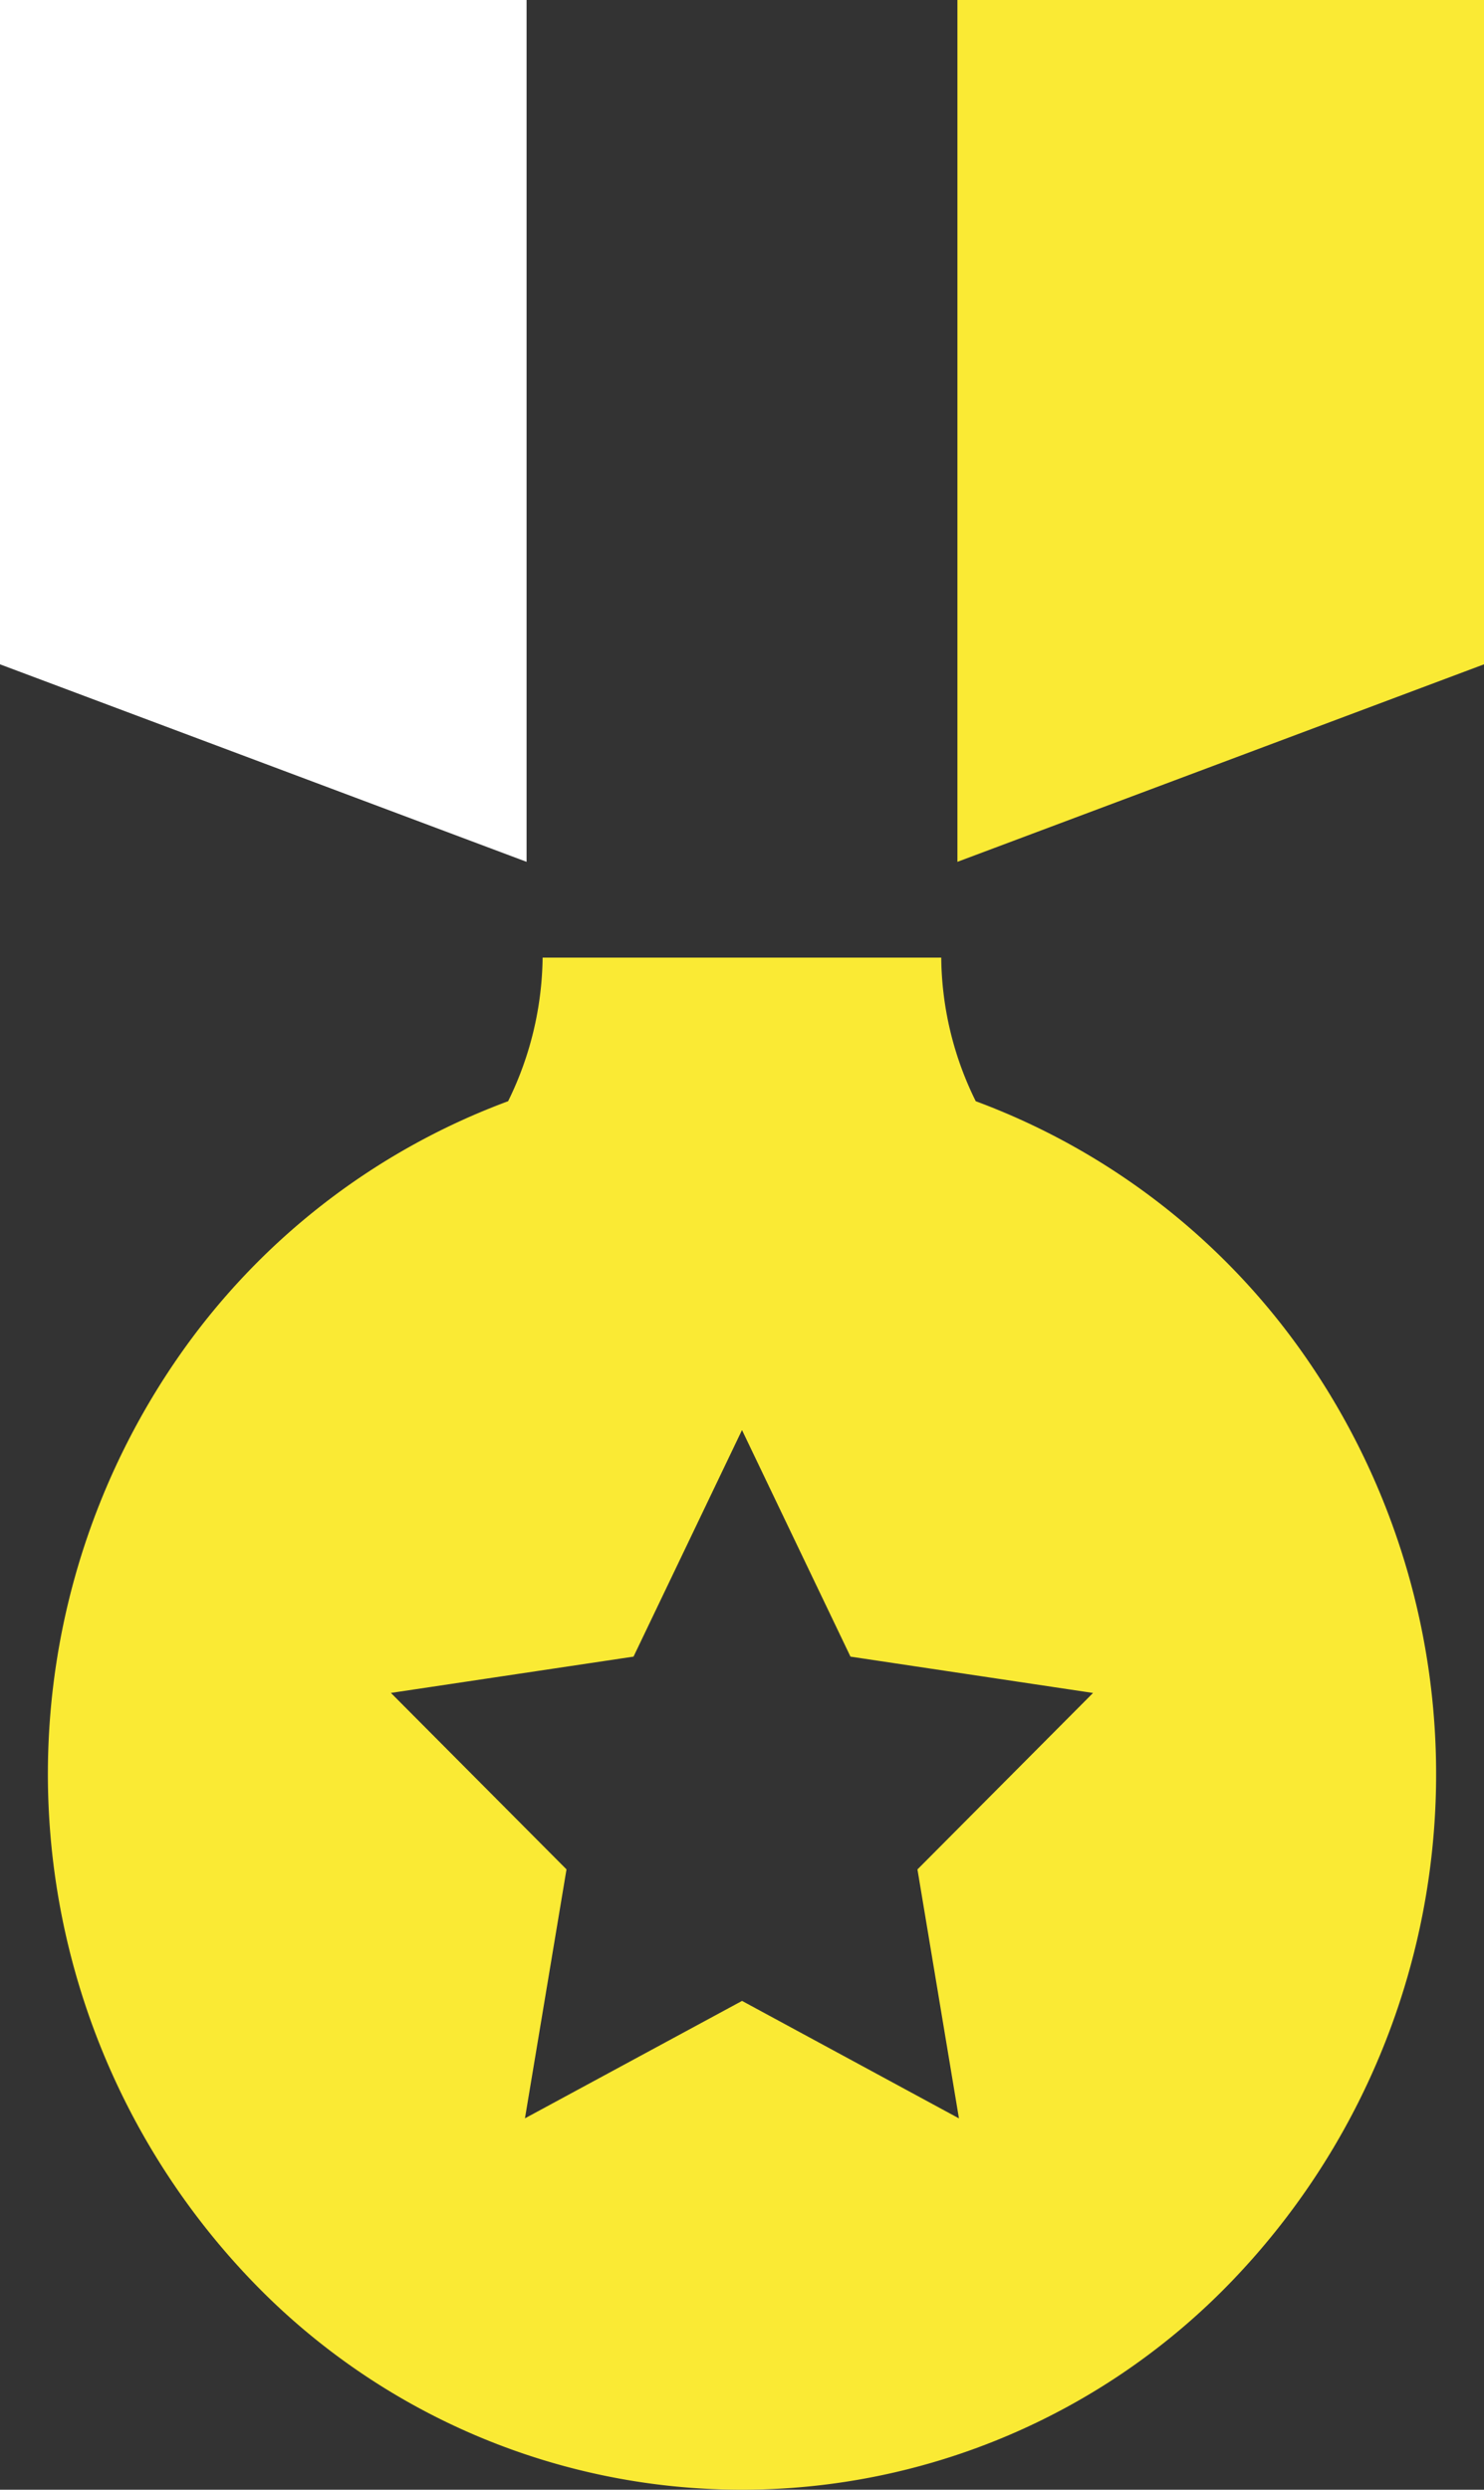
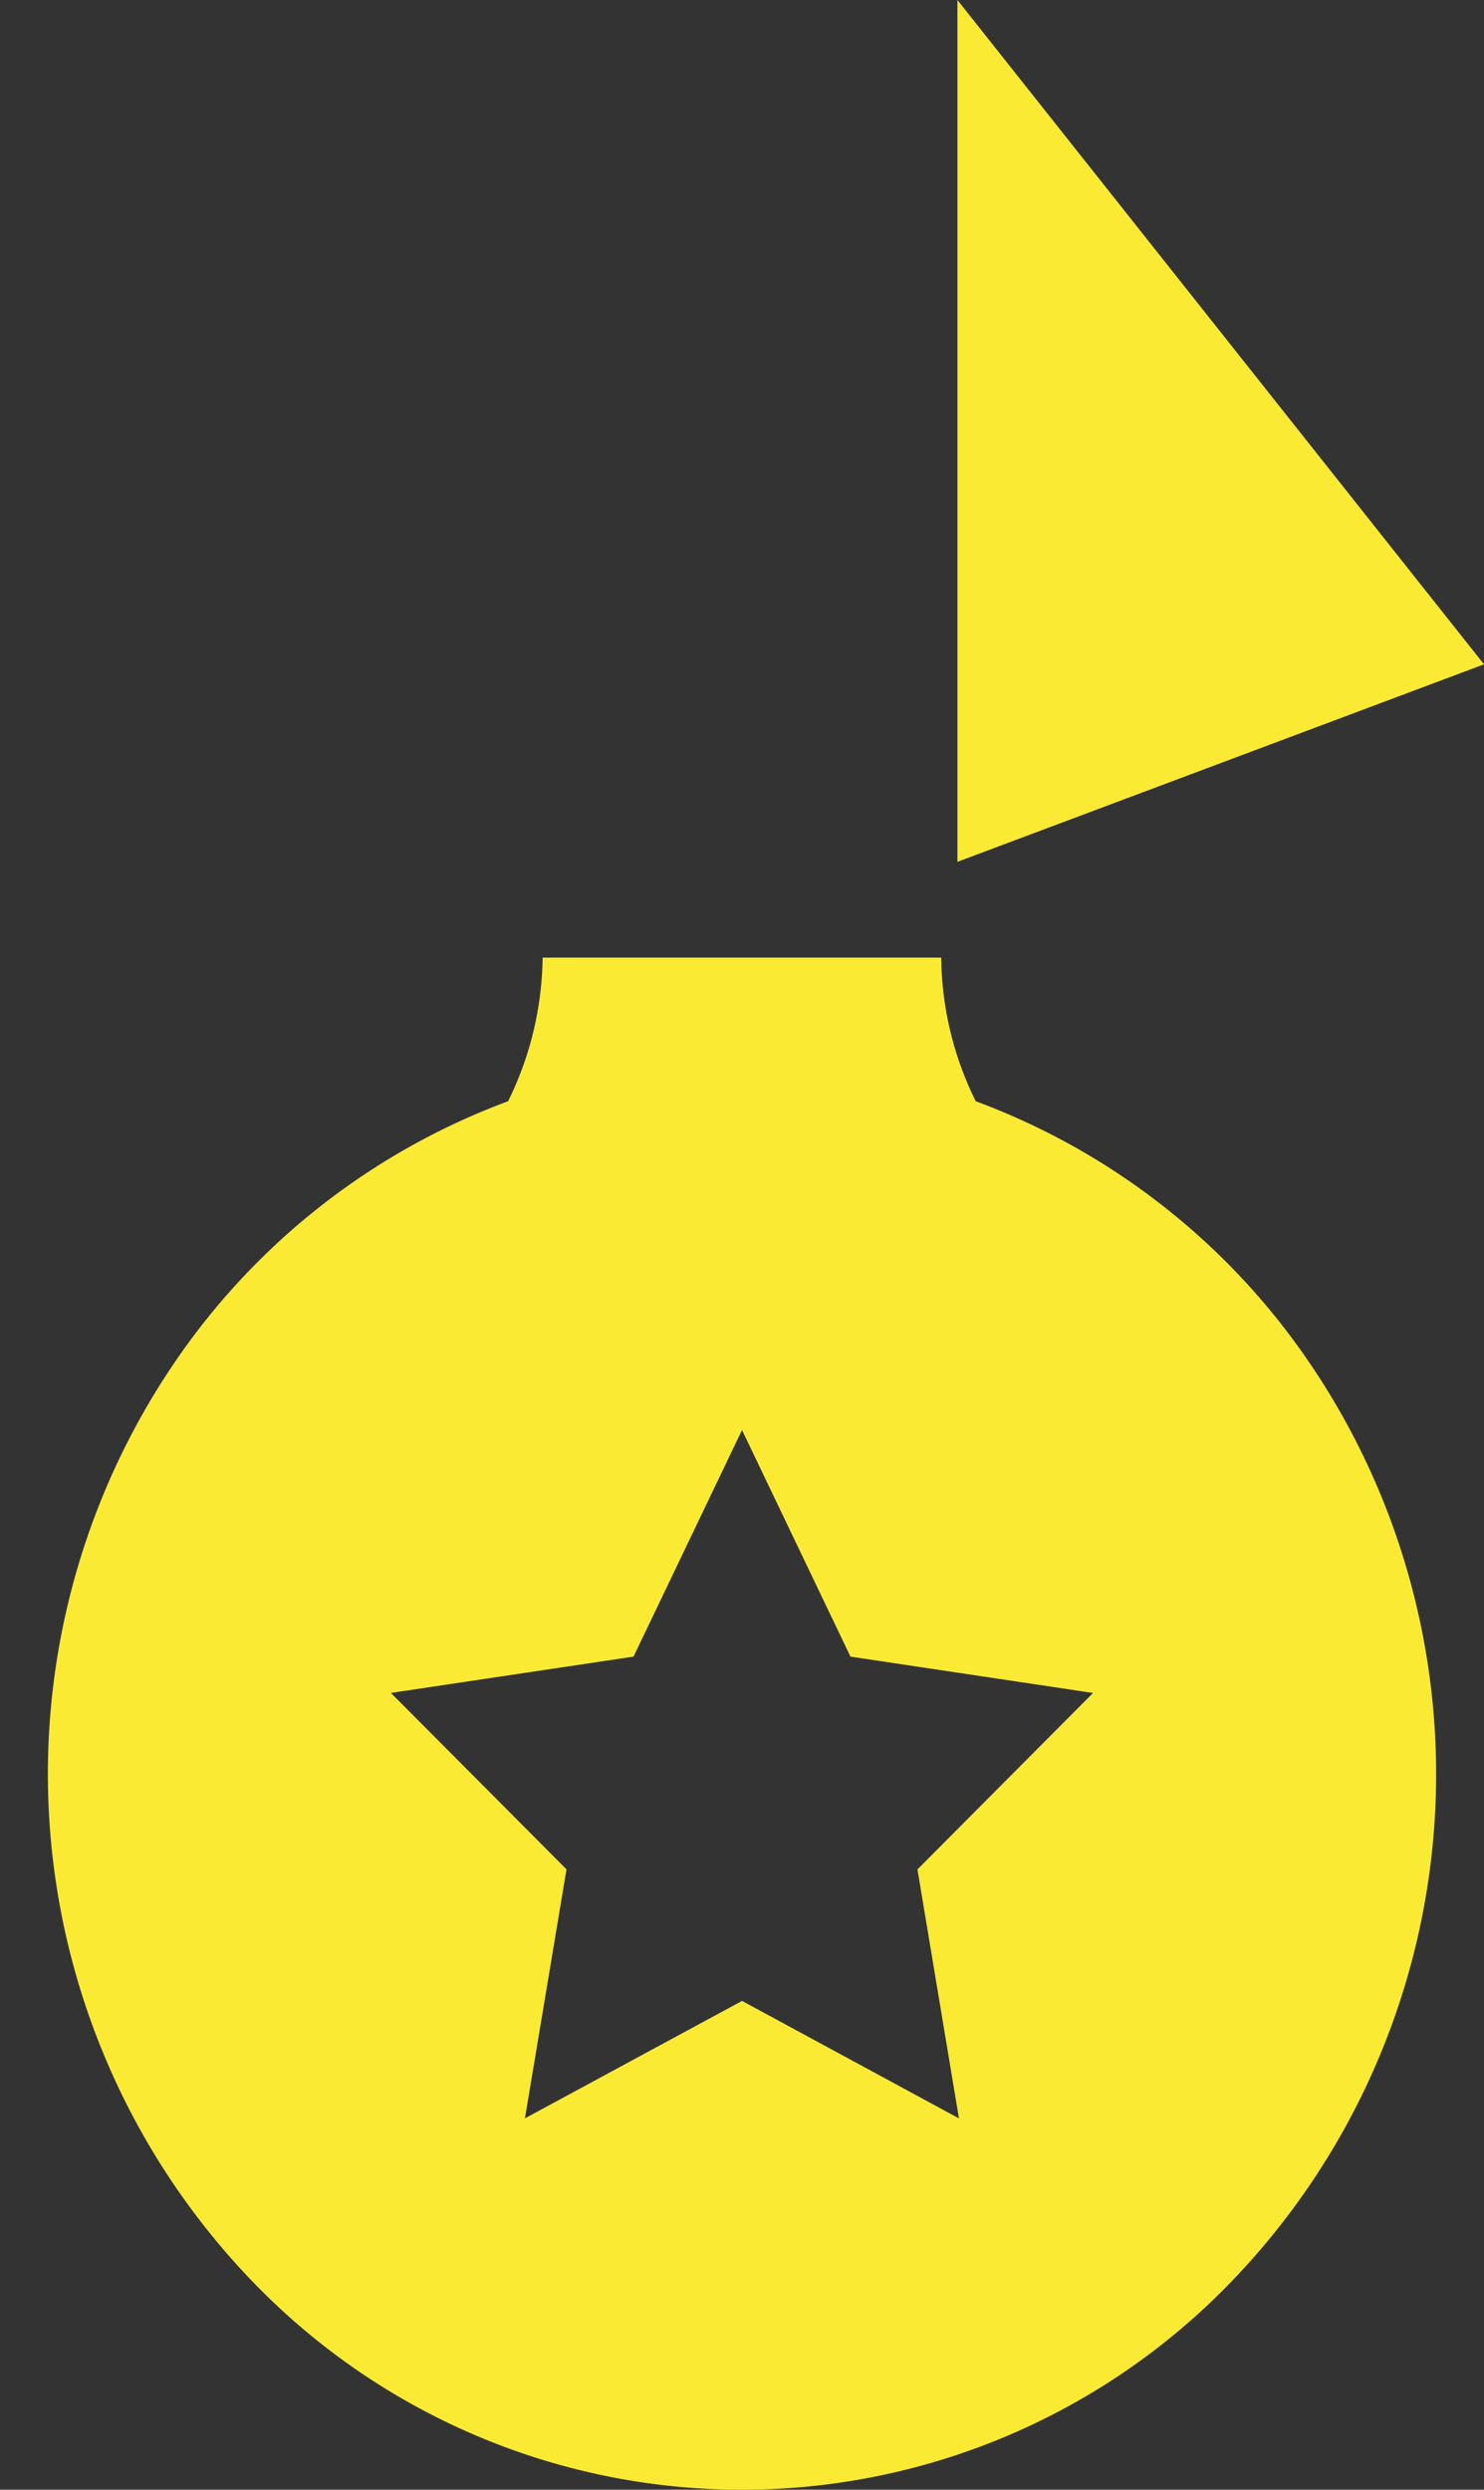
<svg xmlns="http://www.w3.org/2000/svg" id="Award_Copy" data-name="Award Copy" width="31" height="52" viewBox="0 0 31 52">
  <rect x="0" y="0" width="31" height="52" fill="#333333" stroke="none" />
-   <path id="Fill_1" data-name="Fill 1" d="M11,0H0V13.875L11,18Z" fill="#fff" />
-   <path id="Fill_2" data-name="Fill 2" d="M0,0V18l11-4.125V0Z" transform="translate(20)" fill="#faea34" />
+   <path id="Fill_2" data-name="Fill 2" d="M0,0V18l11-4.125Z" transform="translate(20)" fill="#faea34" />
  <path id="Fill_3" data-name="Fill 3" d="M14.5,32A14.19,14.19,0,0,1,4.247,27.623,15.281,15.281,0,0,1,2.706,8.37,14.536,14.536,0,0,1,9.614,3a6.953,6.953,0,0,0,.721-3h8.327a6.884,6.884,0,0,0,.721,3A14.54,14.54,0,0,1,26.291,8.37a15.273,15.273,0,0,1-1.539,19.253A14.19,14.19,0,0,1,14.5,32Zm0-10.21h0l4.532,2.454-.867-5.2,3.668-3.685L16.766,14.6,14.5,9.868,12.234,14.6l-5.068.758,3.668,3.685-.868,5.2L14.5,21.791Z" transform="translate(1 20)" fill="#faea34" />
</svg>